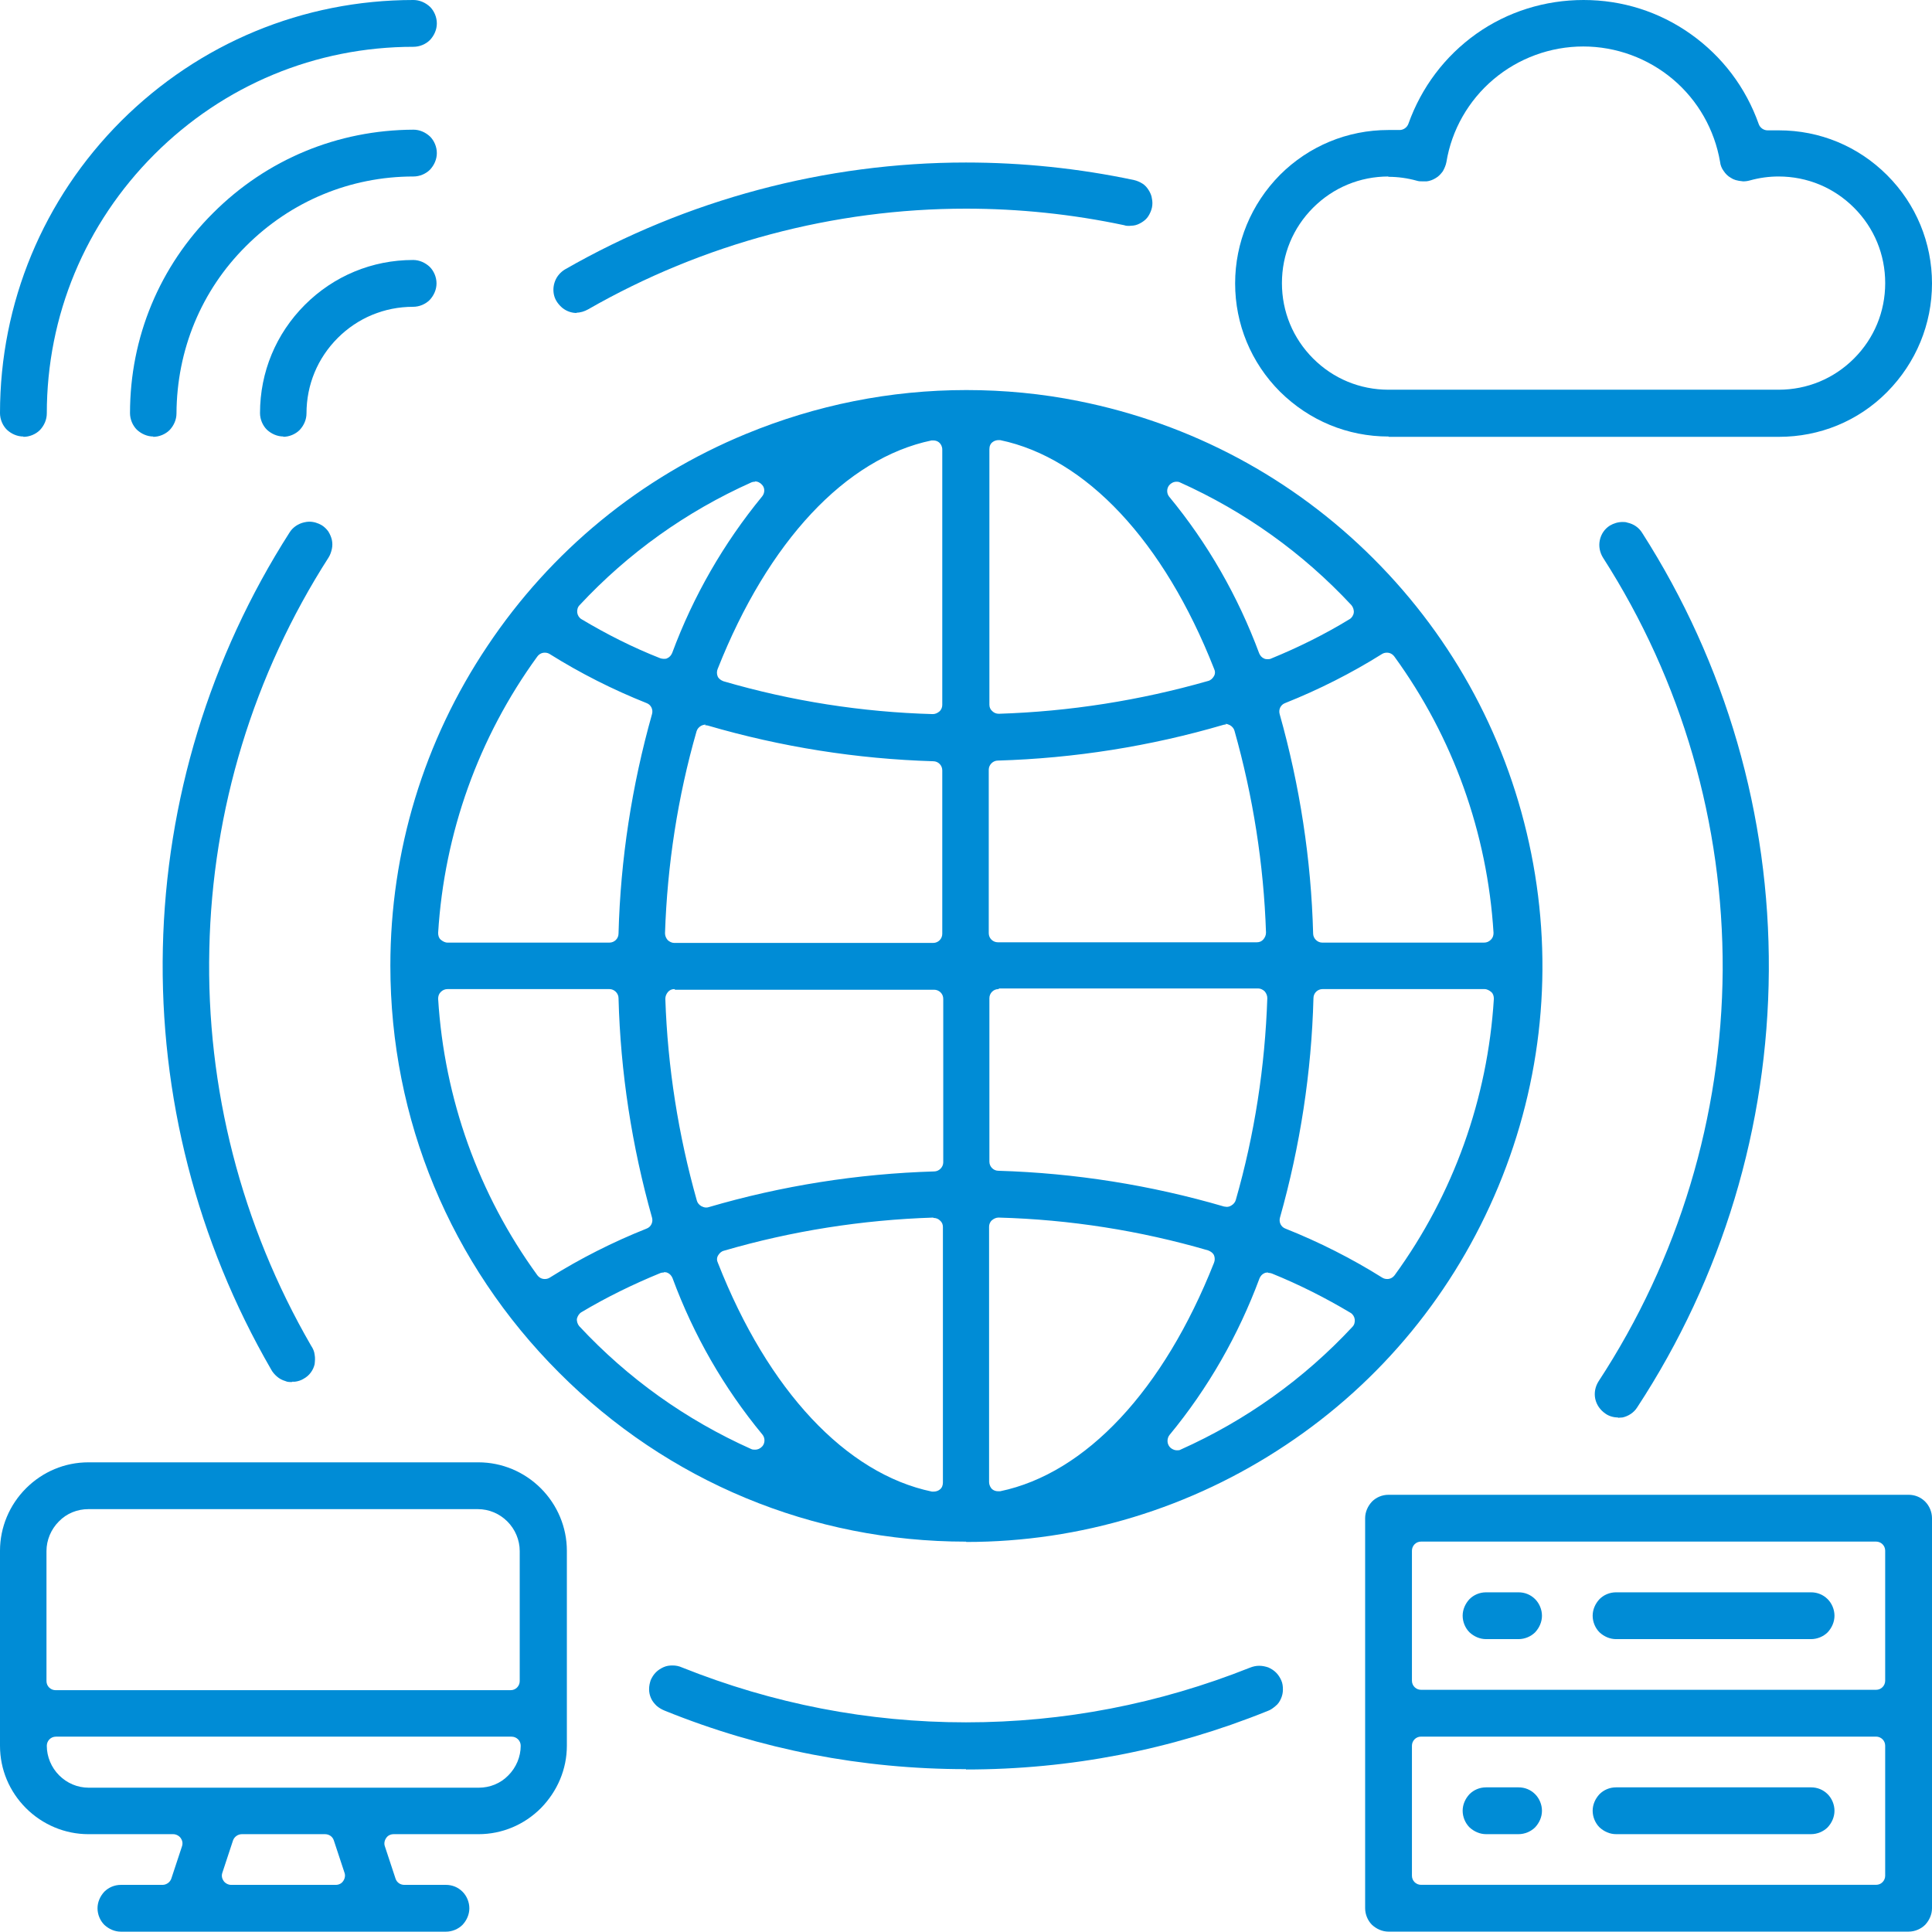
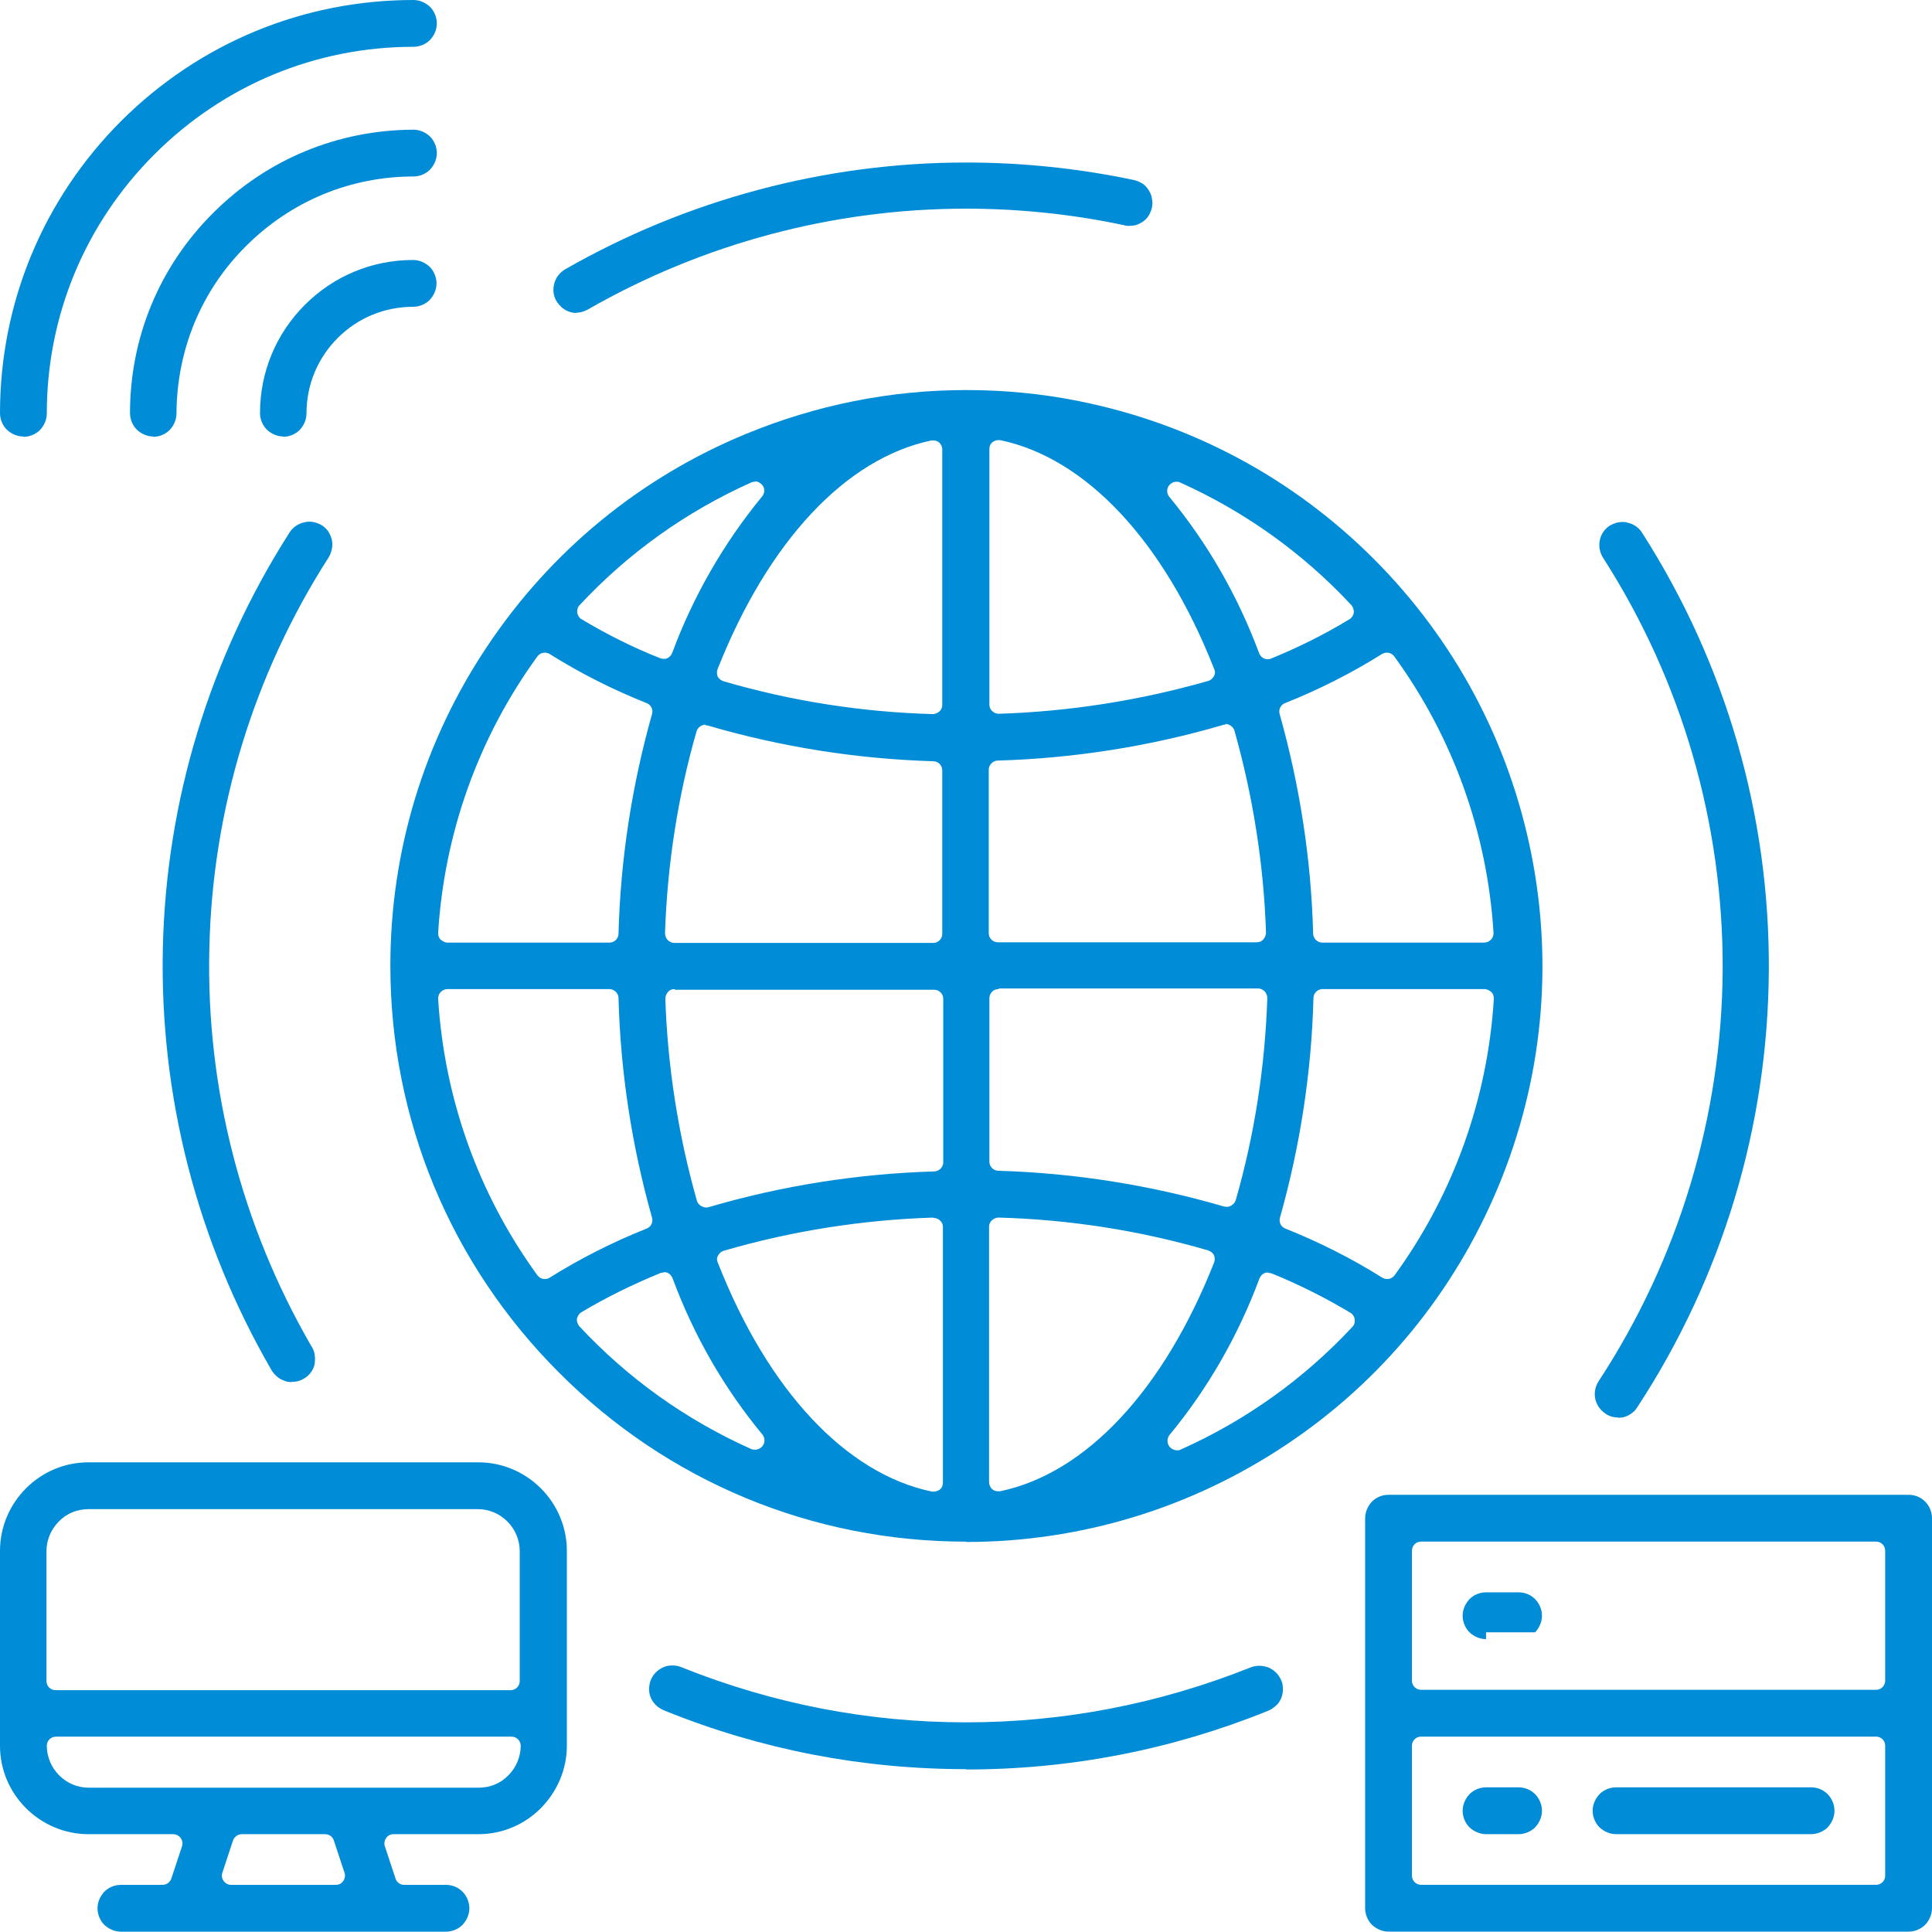
<svg xmlns="http://www.w3.org/2000/svg" width="120" height="120" viewBox="0 0 120 120" fill="none">
  <path d="M1.454 27.113C1.07 27.113 0.707 26.952 0.424 26.689C0.162 26.427 0 26.043 0 25.66C0 18.816 2.685 12.355 7.53 7.51C12.376 2.685 18.816 0 25.68 0C26.063 0 26.427 0.162 26.709 0.424C26.972 0.686 27.133 1.07 27.133 1.454C27.133 1.837 26.972 2.201 26.709 2.483C26.447 2.746 26.063 2.907 25.68 2.907C19.603 2.907 13.89 5.289 9.589 9.589C5.289 13.89 2.907 19.603 2.907 25.68C2.907 26.063 2.746 26.427 2.483 26.709C2.221 26.972 1.837 27.133 1.454 27.133V27.113Z" fill="#008CD6" />
  <path d="M17.604 27.111C17.22 27.111 16.857 26.949 16.574 26.687C16.312 26.424 16.15 26.041 16.15 25.657C16.15 23.113 17.14 20.731 18.936 18.934C20.733 17.138 23.115 16.148 25.659 16.148C26.043 16.148 26.406 16.31 26.689 16.572C26.951 16.835 27.113 17.218 27.113 17.602C27.113 17.986 26.951 18.349 26.689 18.632C26.426 18.894 26.043 19.056 25.659 19.056C23.883 19.056 22.227 19.742 20.975 20.994C19.724 22.245 19.037 23.901 19.037 25.677C19.037 26.061 18.876 26.424 18.613 26.707C18.351 26.969 17.967 27.131 17.584 27.131L17.604 27.111Z" fill="#008CD6" />
  <path d="M9.529 27.113C9.145 27.113 8.782 26.951 8.499 26.689C8.237 26.426 8.075 26.043 8.075 25.659C8.075 20.955 9.912 16.534 13.243 13.223C16.575 9.892 20.976 8.075 25.68 8.055C26.063 8.055 26.427 8.216 26.709 8.479C26.972 8.741 27.133 9.125 27.133 9.508C27.133 9.892 26.972 10.255 26.709 10.538C26.447 10.8 26.063 10.962 25.68 10.962C21.763 10.962 18.069 12.496 15.283 15.282C12.496 18.048 10.982 21.742 10.962 25.679C10.962 26.063 10.801 26.426 10.538 26.709C10.276 26.971 9.892 27.133 9.509 27.133L9.529 27.113Z" fill="#008CD6" />
  <path d="M100.376 113.923C99.993 113.923 99.629 113.761 99.347 113.499C99.084 113.236 98.923 112.853 98.923 112.469C98.923 112.086 99.084 111.722 99.347 111.44C99.609 111.177 99.973 111.016 100.376 111.016H112.489C112.873 111.016 113.236 111.157 113.519 111.44C113.782 111.702 113.943 112.086 113.943 112.469C113.943 112.853 113.782 113.216 113.519 113.499C113.257 113.761 112.873 113.923 112.489 113.923H100.376Z" fill="#008CD6" />
  <path d="M92.301 113.923C91.918 113.923 91.554 113.761 91.272 113.499C91.009 113.236 90.848 112.853 90.848 112.469C90.848 112.086 91.009 111.722 91.272 111.44C91.534 111.177 91.897 111.016 92.301 111.016H94.32C94.704 111.016 95.067 111.157 95.35 111.44C95.612 111.702 95.774 112.086 95.774 112.469C95.774 112.853 95.612 113.216 95.35 113.499C95.087 113.761 94.704 113.923 94.32 113.923H92.301Z" fill="#008CD6" />
-   <path d="M92.301 101.809C91.918 101.809 91.554 101.648 91.272 101.386C91.009 101.123 90.848 100.739 90.848 100.356C90.848 99.972 91.009 99.609 91.272 99.326C91.534 99.064 91.897 98.902 92.301 98.902H94.32C94.704 98.902 95.067 99.044 95.35 99.326C95.612 99.589 95.774 99.972 95.774 100.356C95.774 100.739 95.612 101.103 95.35 101.386C95.087 101.648 94.704 101.809 94.32 101.809H92.301Z" fill="#008CD6" />
-   <path d="M100.376 101.809C99.993 101.809 99.629 101.648 99.347 101.386C99.084 101.123 98.923 100.739 98.923 100.356C98.923 99.972 99.084 99.609 99.347 99.326C99.609 99.064 99.973 98.902 100.376 98.902H112.489C112.873 98.902 113.236 99.044 113.519 99.326C113.782 99.589 113.943 99.972 113.943 100.356C113.943 100.739 113.782 101.103 113.519 101.386C113.257 101.648 112.873 101.809 112.489 101.809H100.376Z" fill="#008CD6" />
+   <path d="M92.301 101.809C91.918 101.809 91.554 101.648 91.272 101.386C91.009 101.123 90.848 100.739 90.848 100.356C90.848 99.972 91.009 99.609 91.272 99.326C91.534 99.064 91.897 98.902 92.301 98.902H94.32C94.704 98.902 95.067 99.044 95.35 99.326C95.612 99.589 95.774 99.972 95.774 100.356C95.774 100.739 95.612 101.103 95.35 101.386H92.301Z" fill="#008CD6" />
  <path d="M86.245 119.977C85.861 119.977 85.498 119.815 85.215 119.553C84.953 119.291 84.791 118.907 84.791 118.523V94.297C84.791 93.914 84.953 93.55 85.215 93.268C85.477 93.005 85.841 92.844 86.245 92.844H118.546C118.93 92.844 119.293 92.985 119.576 93.268C119.838 93.53 120 93.914 120 94.297V118.523C120 118.907 119.838 119.27 119.576 119.553C119.313 119.815 118.93 119.977 118.546 119.977H86.245ZM88.263 107.864C87.94 107.864 87.698 108.126 87.698 108.429V116.505C87.698 116.828 87.961 117.07 88.263 117.07H116.527C116.85 117.07 117.092 116.807 117.092 116.505V108.429C117.092 108.106 116.83 107.864 116.527 107.864H88.263ZM88.263 95.751C87.94 95.751 87.698 96.013 87.698 96.316V104.392C87.698 104.715 87.961 104.957 88.263 104.957H116.527C116.85 104.957 117.092 104.694 117.092 104.392V96.316C117.092 95.993 116.83 95.751 116.527 95.751H88.263Z" fill="#008CD6" />
  <path d="M60 95.754C50.451 95.754 41.467 92.019 34.724 85.256C27.981 78.513 24.246 69.529 24.246 59.98C24.246 52.874 26.326 46.01 30.282 40.115C34.219 34.22 39.771 29.657 46.332 26.952C50.693 25.155 55.296 24.227 60.02 24.227C62.362 24.227 64.704 24.449 67.005 24.913C73.97 26.306 80.289 29.677 85.316 34.704C90.343 39.731 93.715 46.05 95.108 53.015C96.501 59.98 95.794 67.127 93.068 73.688C90.343 80.249 85.801 85.801 79.885 89.738C73.99 93.675 67.106 95.774 60.02 95.774L60 95.754ZM62.019 75.626C61.877 75.626 61.736 75.687 61.615 75.788C61.494 75.889 61.433 76.05 61.433 76.192V92.06C61.433 92.221 61.514 92.403 61.635 92.504C61.736 92.585 61.857 92.625 61.998 92.625C62.039 92.625 62.079 92.625 62.12 92.625C67.449 91.515 72.274 86.346 75.404 78.433C75.464 78.291 75.464 78.109 75.404 77.968C75.343 77.827 75.202 77.726 75.04 77.665C70.821 76.434 66.44 75.747 62.039 75.626H62.019ZM57.961 75.626C53.56 75.768 49.179 76.454 44.959 77.686C44.798 77.726 44.677 77.847 44.596 77.988C44.515 78.13 44.515 78.291 44.596 78.453C47.705 86.367 52.55 91.535 57.88 92.645C57.92 92.645 57.961 92.645 58.001 92.645C58.122 92.645 58.264 92.605 58.364 92.524C58.506 92.423 58.566 92.262 58.566 92.08V76.212C58.566 76.05 58.506 75.909 58.385 75.808C58.284 75.707 58.142 75.647 57.981 75.647L57.961 75.626ZM41.225 79.038C41.225 79.038 41.083 79.038 41.002 79.079C39.327 79.765 37.671 80.573 36.117 81.501C35.976 81.582 35.875 81.743 35.834 81.905C35.814 82.066 35.875 82.248 35.976 82.369C39.004 85.62 42.597 88.183 46.655 90.001C46.736 90.041 46.817 90.041 46.898 90.041C47.079 90.041 47.241 89.96 47.362 89.819C47.523 89.617 47.523 89.314 47.362 89.112C44.959 86.205 43.082 82.934 41.77 79.381C41.709 79.24 41.608 79.119 41.467 79.058C41.386 79.018 41.305 79.018 41.245 79.018L41.225 79.038ZM78.755 79.038C78.755 79.038 78.593 79.038 78.533 79.079C78.391 79.139 78.29 79.26 78.23 79.401C76.918 82.934 75.04 86.225 72.638 89.132C72.557 89.233 72.517 89.375 72.517 89.496C72.517 89.698 72.618 89.879 72.779 89.98C72.88 90.041 72.981 90.081 73.102 90.081C73.183 90.081 73.264 90.081 73.324 90.041C77.382 88.224 80.976 85.66 84.004 82.41C84.125 82.288 84.165 82.107 84.145 81.945C84.125 81.784 84.024 81.622 83.883 81.541C82.328 80.613 80.693 79.785 78.997 79.099C78.936 79.079 78.856 79.058 78.775 79.058L78.755 79.038ZM82.147 61.434C81.844 61.434 81.581 61.676 81.581 61.999C81.46 66.602 80.754 71.185 79.502 75.626C79.421 75.909 79.562 76.212 79.845 76.313C81.924 77.14 83.963 78.17 85.861 79.361C85.962 79.422 86.063 79.442 86.164 79.442C86.346 79.442 86.507 79.361 86.628 79.2C90.282 74.173 92.402 68.237 92.786 62.039C92.786 61.878 92.745 61.717 92.624 61.615C92.503 61.515 92.362 61.434 92.2 61.434H82.147ZM27.799 61.434C27.638 61.434 27.496 61.494 27.375 61.615C27.254 61.737 27.214 61.878 27.214 62.039C27.597 68.237 29.717 74.173 33.371 79.2C33.492 79.361 33.654 79.442 33.836 79.442C33.937 79.442 34.038 79.422 34.138 79.361C36.036 78.17 38.075 77.14 40.155 76.313C40.437 76.212 40.578 75.909 40.498 75.626C39.246 71.185 38.539 66.602 38.418 61.999C38.418 61.696 38.156 61.434 37.853 61.434H27.799ZM62.019 61.434C61.696 61.434 61.453 61.696 61.453 61.999V72.154C61.453 72.457 61.696 72.719 62.019 72.719C66.763 72.861 71.467 73.607 76.029 74.94C76.09 74.94 76.13 74.96 76.191 74.96C76.292 74.96 76.373 74.94 76.474 74.879C76.615 74.799 76.716 74.677 76.756 74.536C77.927 70.458 78.573 66.239 78.715 61.999C78.715 61.838 78.654 61.696 78.553 61.575C78.452 61.474 78.29 61.394 78.149 61.394H62.059L62.019 61.434ZM41.891 61.434C41.729 61.434 41.588 61.494 41.487 61.615C41.386 61.737 41.325 61.878 41.325 62.039C41.467 66.279 42.133 70.498 43.284 74.576C43.324 74.718 43.425 74.839 43.566 74.92C43.647 74.96 43.748 75.001 43.849 75.001C43.91 75.001 43.95 75.001 44.011 74.98C48.553 73.648 53.277 72.901 58.021 72.76C58.324 72.76 58.587 72.497 58.587 72.194V62.039C58.587 61.717 58.324 61.474 58.021 61.474H41.931L41.891 61.434ZM86.144 40.539C86.043 40.539 85.942 40.559 85.841 40.62C83.943 41.811 81.904 42.84 79.825 43.668C79.542 43.769 79.401 44.072 79.482 44.354C80.733 48.796 81.44 53.379 81.561 57.982C81.561 58.284 81.823 58.547 82.126 58.547H92.18C92.342 58.547 92.483 58.486 92.604 58.365C92.725 58.244 92.766 58.103 92.766 57.941C92.382 51.743 90.262 45.808 86.608 40.781C86.487 40.62 86.326 40.539 86.144 40.539ZM76.15 45.001C76.15 45.001 76.05 45.001 75.989 45.021C71.447 46.353 66.722 47.1 61.978 47.241C61.675 47.241 61.413 47.504 61.413 47.807V57.961C61.413 58.284 61.675 58.527 61.978 58.527H78.068C78.23 58.527 78.371 58.466 78.472 58.345C78.573 58.224 78.634 58.083 78.634 57.921C78.492 53.681 77.826 49.462 76.675 45.384C76.635 45.243 76.534 45.122 76.393 45.041C76.312 45.001 76.211 44.96 76.11 44.96L76.15 45.001ZM43.829 45.001C43.829 45.001 43.647 45.021 43.546 45.081C43.405 45.162 43.304 45.283 43.264 45.424C42.093 49.502 41.447 53.722 41.305 57.961C41.305 58.123 41.366 58.264 41.467 58.385C41.568 58.486 41.729 58.567 41.871 58.567H57.961C58.284 58.567 58.526 58.305 58.526 58.002V47.847C58.526 47.544 58.284 47.282 57.961 47.282C53.217 47.14 48.513 46.394 43.95 45.061C43.889 45.061 43.849 45.041 43.788 45.041L43.829 45.001ZM33.836 40.539C33.654 40.539 33.492 40.62 33.371 40.781C29.717 45.808 27.597 51.743 27.214 57.941C27.214 58.103 27.254 58.264 27.375 58.365C27.496 58.466 27.638 58.547 27.799 58.547H37.853C38.156 58.547 38.418 58.305 38.418 57.982C38.539 53.379 39.246 48.796 40.498 44.354C40.578 44.072 40.437 43.769 40.155 43.668C38.075 42.84 36.036 41.811 34.138 40.62C34.038 40.559 33.937 40.539 33.836 40.539ZM57.86 27.356C52.53 28.466 47.705 33.634 44.576 41.548C44.515 41.69 44.515 41.871 44.576 42.013C44.636 42.154 44.778 42.255 44.939 42.315C49.159 43.547 53.539 44.233 57.941 44.354C58.082 44.354 58.223 44.294 58.344 44.193C58.465 44.092 58.526 43.931 58.526 43.789V27.921C58.526 27.739 58.445 27.578 58.324 27.477C58.223 27.396 58.102 27.356 57.961 27.356C57.92 27.356 57.88 27.356 57.84 27.356H57.86ZM62.019 27.336C61.898 27.336 61.756 27.376 61.655 27.457C61.514 27.558 61.453 27.719 61.453 27.901V43.769C61.453 43.931 61.514 44.072 61.635 44.173C61.736 44.274 61.877 44.334 62.039 44.334C66.44 44.193 70.801 43.507 75.04 42.295C75.202 42.255 75.323 42.134 75.404 41.992C75.484 41.851 75.484 41.69 75.404 41.528C72.294 33.614 67.449 28.446 62.12 27.336C62.079 27.336 62.039 27.336 61.998 27.336H62.019ZM46.918 29.92C46.918 29.92 46.756 29.92 46.675 29.96C42.618 31.777 39.024 34.341 35.996 37.591C35.875 37.712 35.834 37.894 35.854 38.056C35.875 38.217 35.976 38.379 36.117 38.459C37.671 39.388 39.307 40.216 41.002 40.882C41.063 40.902 41.144 40.922 41.225 40.922C41.305 40.922 41.386 40.922 41.447 40.882C41.588 40.821 41.689 40.7 41.749 40.559C43.062 37.026 44.939 33.755 47.342 30.828C47.503 30.626 47.523 30.323 47.342 30.122C47.221 29.98 47.059 29.899 46.877 29.899L46.918 29.92ZM73.082 29.92C72.9 29.92 72.739 30 72.618 30.142C72.456 30.344 72.456 30.646 72.618 30.848C75.02 33.755 76.897 37.046 78.21 40.579C78.27 40.721 78.371 40.842 78.513 40.902C78.593 40.943 78.674 40.943 78.735 40.943C78.815 40.943 78.876 40.943 78.957 40.902C80.632 40.216 82.268 39.408 83.822 38.459C83.963 38.379 84.064 38.217 84.085 38.056C84.105 37.894 84.044 37.712 83.943 37.591C80.915 34.341 77.322 31.777 73.284 29.96C73.203 29.92 73.122 29.92 73.041 29.92H73.082Z" fill="#008CD6" />
-   <path d="M86.245 27.113C83.701 27.113 81.319 26.124 79.502 24.327C77.705 22.53 76.716 20.128 76.716 17.604C76.716 15.081 77.705 12.678 79.502 10.861C81.299 9.065 83.701 8.075 86.225 8.075H86.285C86.487 8.075 86.669 8.075 86.871 8.075C86.871 8.075 86.911 8.075 86.931 8.075C87.174 8.075 87.396 7.914 87.477 7.692C88.284 5.431 89.738 3.493 91.696 2.1C93.634 0.727 95.956 0 98.358 0C100.76 0 103.062 0.727 105.02 2.12C106.979 3.513 108.432 5.431 109.24 7.712C109.32 7.934 109.542 8.096 109.785 8.096C109.785 8.096 109.825 8.096 109.845 8.096C110.027 8.096 110.229 8.096 110.431 8.096H110.491C113.035 8.096 115.417 9.085 117.214 10.882C119.011 12.678 120 15.081 120 17.604C120 20.128 119.011 22.53 117.214 24.347C115.417 26.164 113.015 27.133 110.491 27.133H86.265L86.245 27.113ZM86.245 10.962C84.468 10.962 82.813 11.649 81.561 12.9C80.31 14.152 79.623 15.807 79.623 17.584C79.623 19.361 80.31 21.016 81.561 22.268C82.813 23.52 84.468 24.206 86.245 24.206H110.471C112.248 24.206 113.903 23.52 115.155 22.268C116.407 21.016 117.093 19.361 117.093 17.584C117.093 15.807 116.407 14.152 115.155 12.9C113.903 11.649 112.248 10.962 110.471 10.962C109.865 10.962 109.28 11.043 108.695 11.205C108.553 11.245 108.412 11.265 108.271 11.265C107.867 11.225 107.685 11.164 107.503 11.043C107.322 10.942 107.18 10.801 107.059 10.619C106.938 10.458 106.857 10.256 106.837 10.054C106.494 8.055 105.464 6.238 103.91 4.926C102.355 3.614 100.377 2.887 98.338 2.887C96.299 2.887 94.32 3.614 92.766 4.926C91.211 6.238 90.162 8.075 89.838 10.074C89.798 10.276 89.717 10.458 89.617 10.639C89.495 10.801 89.354 10.962 89.172 11.063C89.011 11.164 88.809 11.245 88.607 11.265C88.546 11.265 88.486 11.265 88.425 11.265C88.224 11.265 88.123 11.265 88.001 11.225C87.416 11.063 86.831 10.982 86.225 10.982L86.245 10.962Z" fill="#008CD6" />
  <path d="M35.835 19.441C35.512 19.441 35.209 19.34 34.946 19.138C34.704 18.936 34.502 18.674 34.422 18.371C34.341 18.068 34.361 17.745 34.482 17.442C34.603 17.14 34.825 16.897 35.088 16.736C42.658 12.395 51.279 10.094 60 10.094C63.493 10.094 67.006 10.457 70.438 11.184C70.619 11.224 70.801 11.305 70.963 11.406C71.124 11.507 71.245 11.648 71.346 11.81C71.447 11.971 71.528 12.153 71.548 12.335C71.588 12.516 71.588 12.718 71.548 12.9C71.508 13.082 71.427 13.263 71.326 13.425C71.225 13.586 71.084 13.707 70.922 13.808C70.761 13.909 70.579 13.99 70.397 14.01C70.317 14.01 70.216 14.03 70.135 14.03C70.034 14.03 69.933 14.03 69.832 13.99C66.602 13.304 63.291 12.96 60 12.96C51.783 12.96 43.668 15.121 36.521 19.219C36.299 19.34 36.057 19.421 35.794 19.421L35.835 19.441Z" fill="#008CD6" />
  <path d="M100.498 88.041C100.215 88.041 99.933 87.96 99.71 87.799C99.388 87.577 99.165 87.254 99.085 86.89C99.004 86.507 99.085 86.123 99.287 85.8C104.273 78.189 106.938 69.347 106.999 60.262C107.039 51.157 104.475 42.294 99.569 34.643C99.367 34.32 99.287 33.936 99.367 33.552C99.448 33.169 99.67 32.846 99.993 32.644C100.235 32.503 100.498 32.422 100.78 32.422C100.881 32.422 100.982 32.422 101.083 32.462C101.467 32.543 101.79 32.765 101.992 33.088C107.2 41.224 109.926 50.632 109.865 60.302C109.805 69.972 106.978 79.34 101.689 87.415C101.487 87.738 101.144 87.96 100.78 88.041C100.68 88.041 100.579 88.061 100.498 88.061V88.041Z" fill="#008CD6" />
  <path d="M18.13 85.841C17.988 85.841 17.847 85.841 17.726 85.781C17.524 85.72 17.362 85.639 17.201 85.498C17.059 85.377 16.918 85.215 16.837 85.054C12.235 77.1 9.913 68.055 10.115 58.89C10.317 49.724 13.042 40.801 17.988 33.069C18.19 32.745 18.533 32.523 18.897 32.443C18.998 32.422 19.099 32.402 19.2 32.402C19.482 32.402 19.744 32.483 19.987 32.624C20.148 32.725 20.29 32.867 20.391 33.008C20.491 33.169 20.572 33.351 20.613 33.533C20.653 33.715 20.653 33.916 20.613 34.098C20.572 34.28 20.512 34.462 20.411 34.623C15.747 41.891 13.183 50.309 13.002 58.95C12.8 67.591 15 76.11 19.321 83.58C19.442 83.762 19.523 83.943 19.543 84.145C19.583 84.347 19.563 84.529 19.543 84.731C19.502 84.912 19.422 85.094 19.3 85.256C19.179 85.417 19.038 85.538 18.856 85.639C18.695 85.74 18.493 85.801 18.311 85.821H18.15L18.13 85.841Z" fill="#008CD6" />
  <path d="M60 109.885C53.56 109.885 47.261 108.674 41.285 106.252C41.084 106.171 40.922 106.07 40.781 105.949C40.639 105.807 40.518 105.666 40.438 105.484C40.357 105.303 40.316 105.121 40.316 104.919C40.316 104.717 40.357 104.535 40.417 104.354C40.498 104.172 40.599 104.011 40.74 103.869C40.882 103.728 41.043 103.627 41.225 103.546C41.407 103.465 41.588 103.445 41.77 103.445C41.992 103.445 42.174 103.486 42.355 103.566C48.008 105.828 53.923 106.978 60 106.978C66.077 106.978 71.992 105.828 77.625 103.587C77.826 103.506 78.008 103.465 78.21 103.465C78.412 103.465 78.594 103.506 78.775 103.566C78.957 103.647 79.119 103.748 79.26 103.889C79.401 104.031 79.502 104.192 79.583 104.374C79.664 104.556 79.684 104.737 79.684 104.939C79.684 105.141 79.644 105.323 79.563 105.505C79.482 105.686 79.381 105.848 79.219 105.969C79.078 106.09 78.917 106.211 78.735 106.272C72.739 108.694 66.46 109.906 60 109.906V109.885Z" fill="#008CD6" />
  <path d="M7.51 119.98C7.127 119.98 6.763 119.819 6.48 119.556C6.218 119.294 6.057 118.91 6.057 118.527C6.057 118.143 6.218 117.78 6.48 117.497C6.743 117.235 7.106 117.073 7.51 117.073H10.094C10.336 117.073 10.559 116.912 10.639 116.689L11.306 114.671C11.366 114.489 11.326 114.307 11.225 114.166C11.124 114.025 10.942 113.924 10.76 113.924H5.491C4.038 113.924 2.645 113.338 1.615 112.309C0.585 111.279 0 109.906 0 108.432V96.319C0 94.866 0.585 93.473 1.615 92.443C2.645 91.414 4.018 90.828 5.491 90.828H29.717C31.171 90.828 32.564 91.414 33.593 92.443C34.623 93.473 35.209 94.866 35.209 96.319V108.432C35.209 109.886 34.623 111.259 33.593 112.309C32.564 113.338 31.191 113.924 29.717 113.924H24.448C24.267 113.924 24.085 114.004 23.984 114.166C23.883 114.307 23.843 114.509 23.903 114.671L24.569 116.689C24.65 116.932 24.872 117.073 25.114 117.073H27.698C28.082 117.073 28.445 117.214 28.728 117.497C28.991 117.759 29.152 118.143 29.152 118.527C29.152 118.91 28.991 119.274 28.728 119.556C28.466 119.819 28.082 119.98 27.698 119.98H7.51ZM15.02 113.924C14.778 113.924 14.556 114.085 14.475 114.307L13.809 116.326C13.748 116.508 13.789 116.689 13.89 116.831C13.991 116.972 14.172 117.073 14.354 117.073H20.855C21.036 117.073 21.218 116.992 21.319 116.831C21.42 116.689 21.46 116.488 21.4 116.326L20.733 114.307C20.653 114.065 20.431 113.924 20.188 113.924H15.02ZM3.472 107.867C3.149 107.867 2.907 108.13 2.907 108.432C2.907 109.119 3.19 109.785 3.674 110.27C4.159 110.754 4.805 111.037 5.511 111.037H29.738C30.424 111.037 31.09 110.774 31.575 110.27C32.059 109.785 32.342 109.119 32.342 108.432C32.342 108.109 32.079 107.867 31.777 107.867H3.472ZM5.491 93.735C4.805 93.735 4.139 93.998 3.654 94.502C3.17 94.987 2.887 95.653 2.887 96.34V104.415C2.887 104.738 3.149 104.98 3.452 104.98H31.716C32.039 104.98 32.281 104.718 32.281 104.415V96.34C32.281 95.653 31.999 94.987 31.514 94.502C31.03 94.018 30.384 93.735 29.677 93.735H5.491Z" fill="#008CD6" />
</svg>